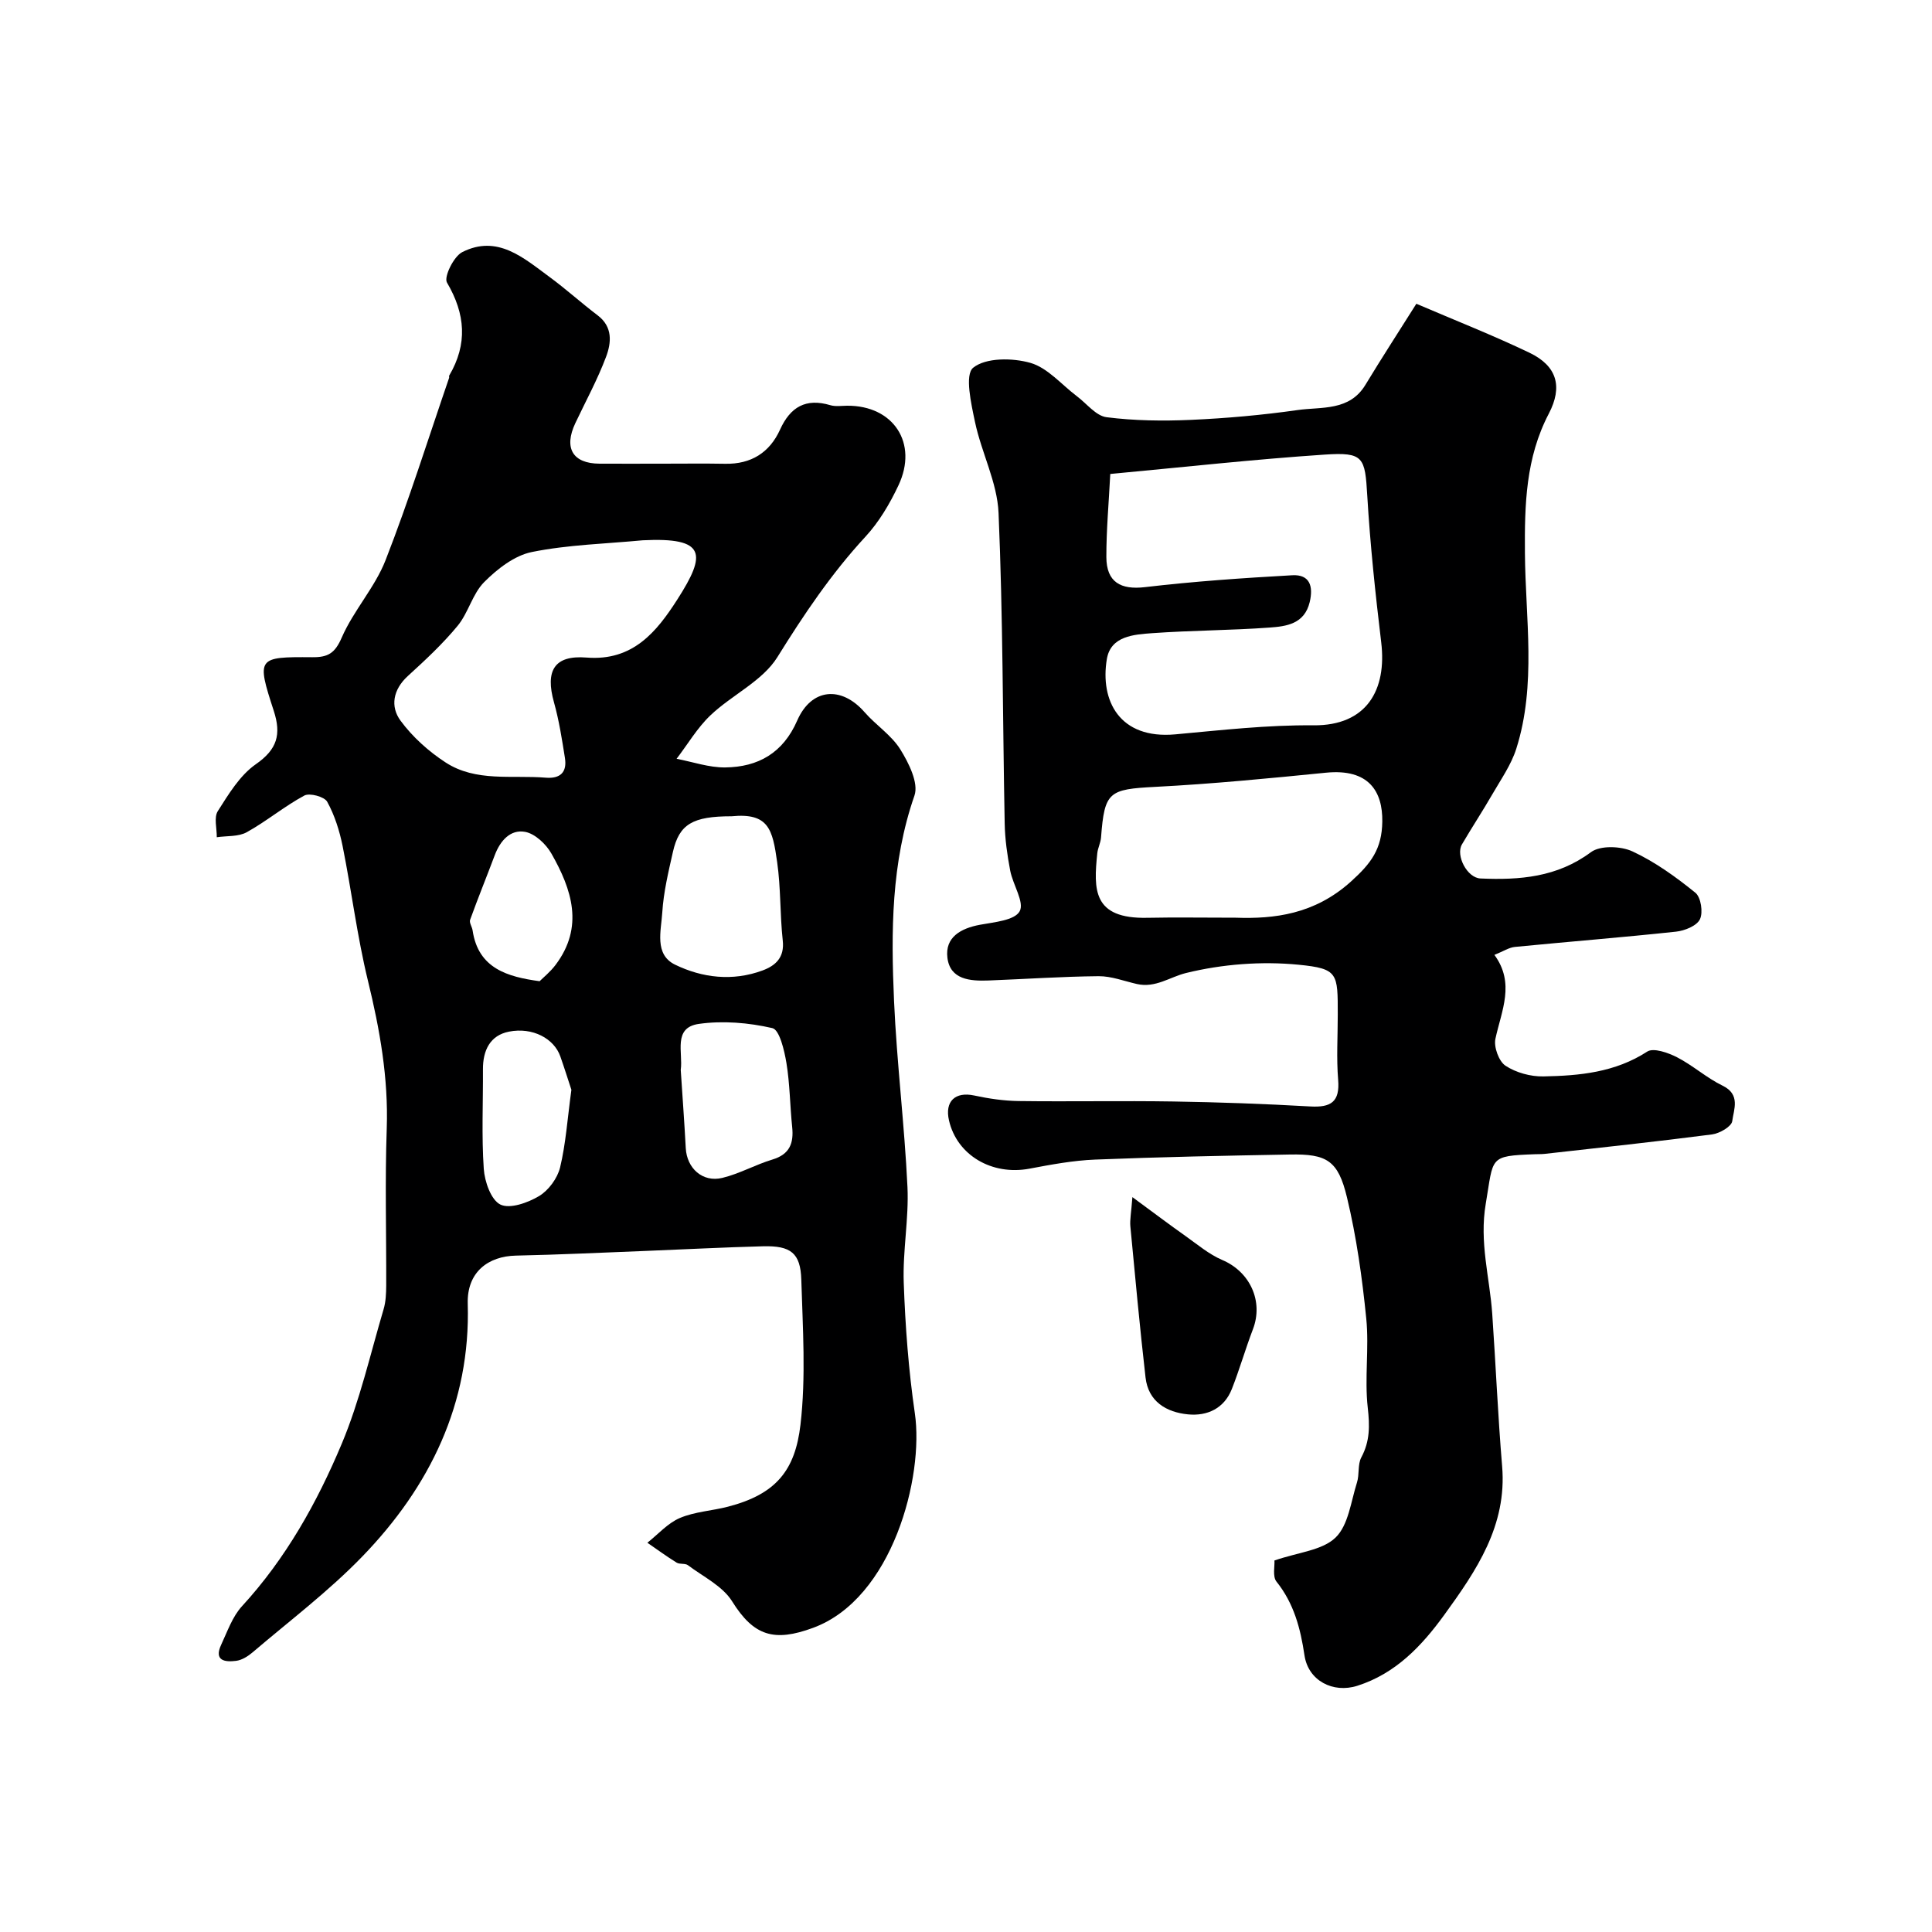
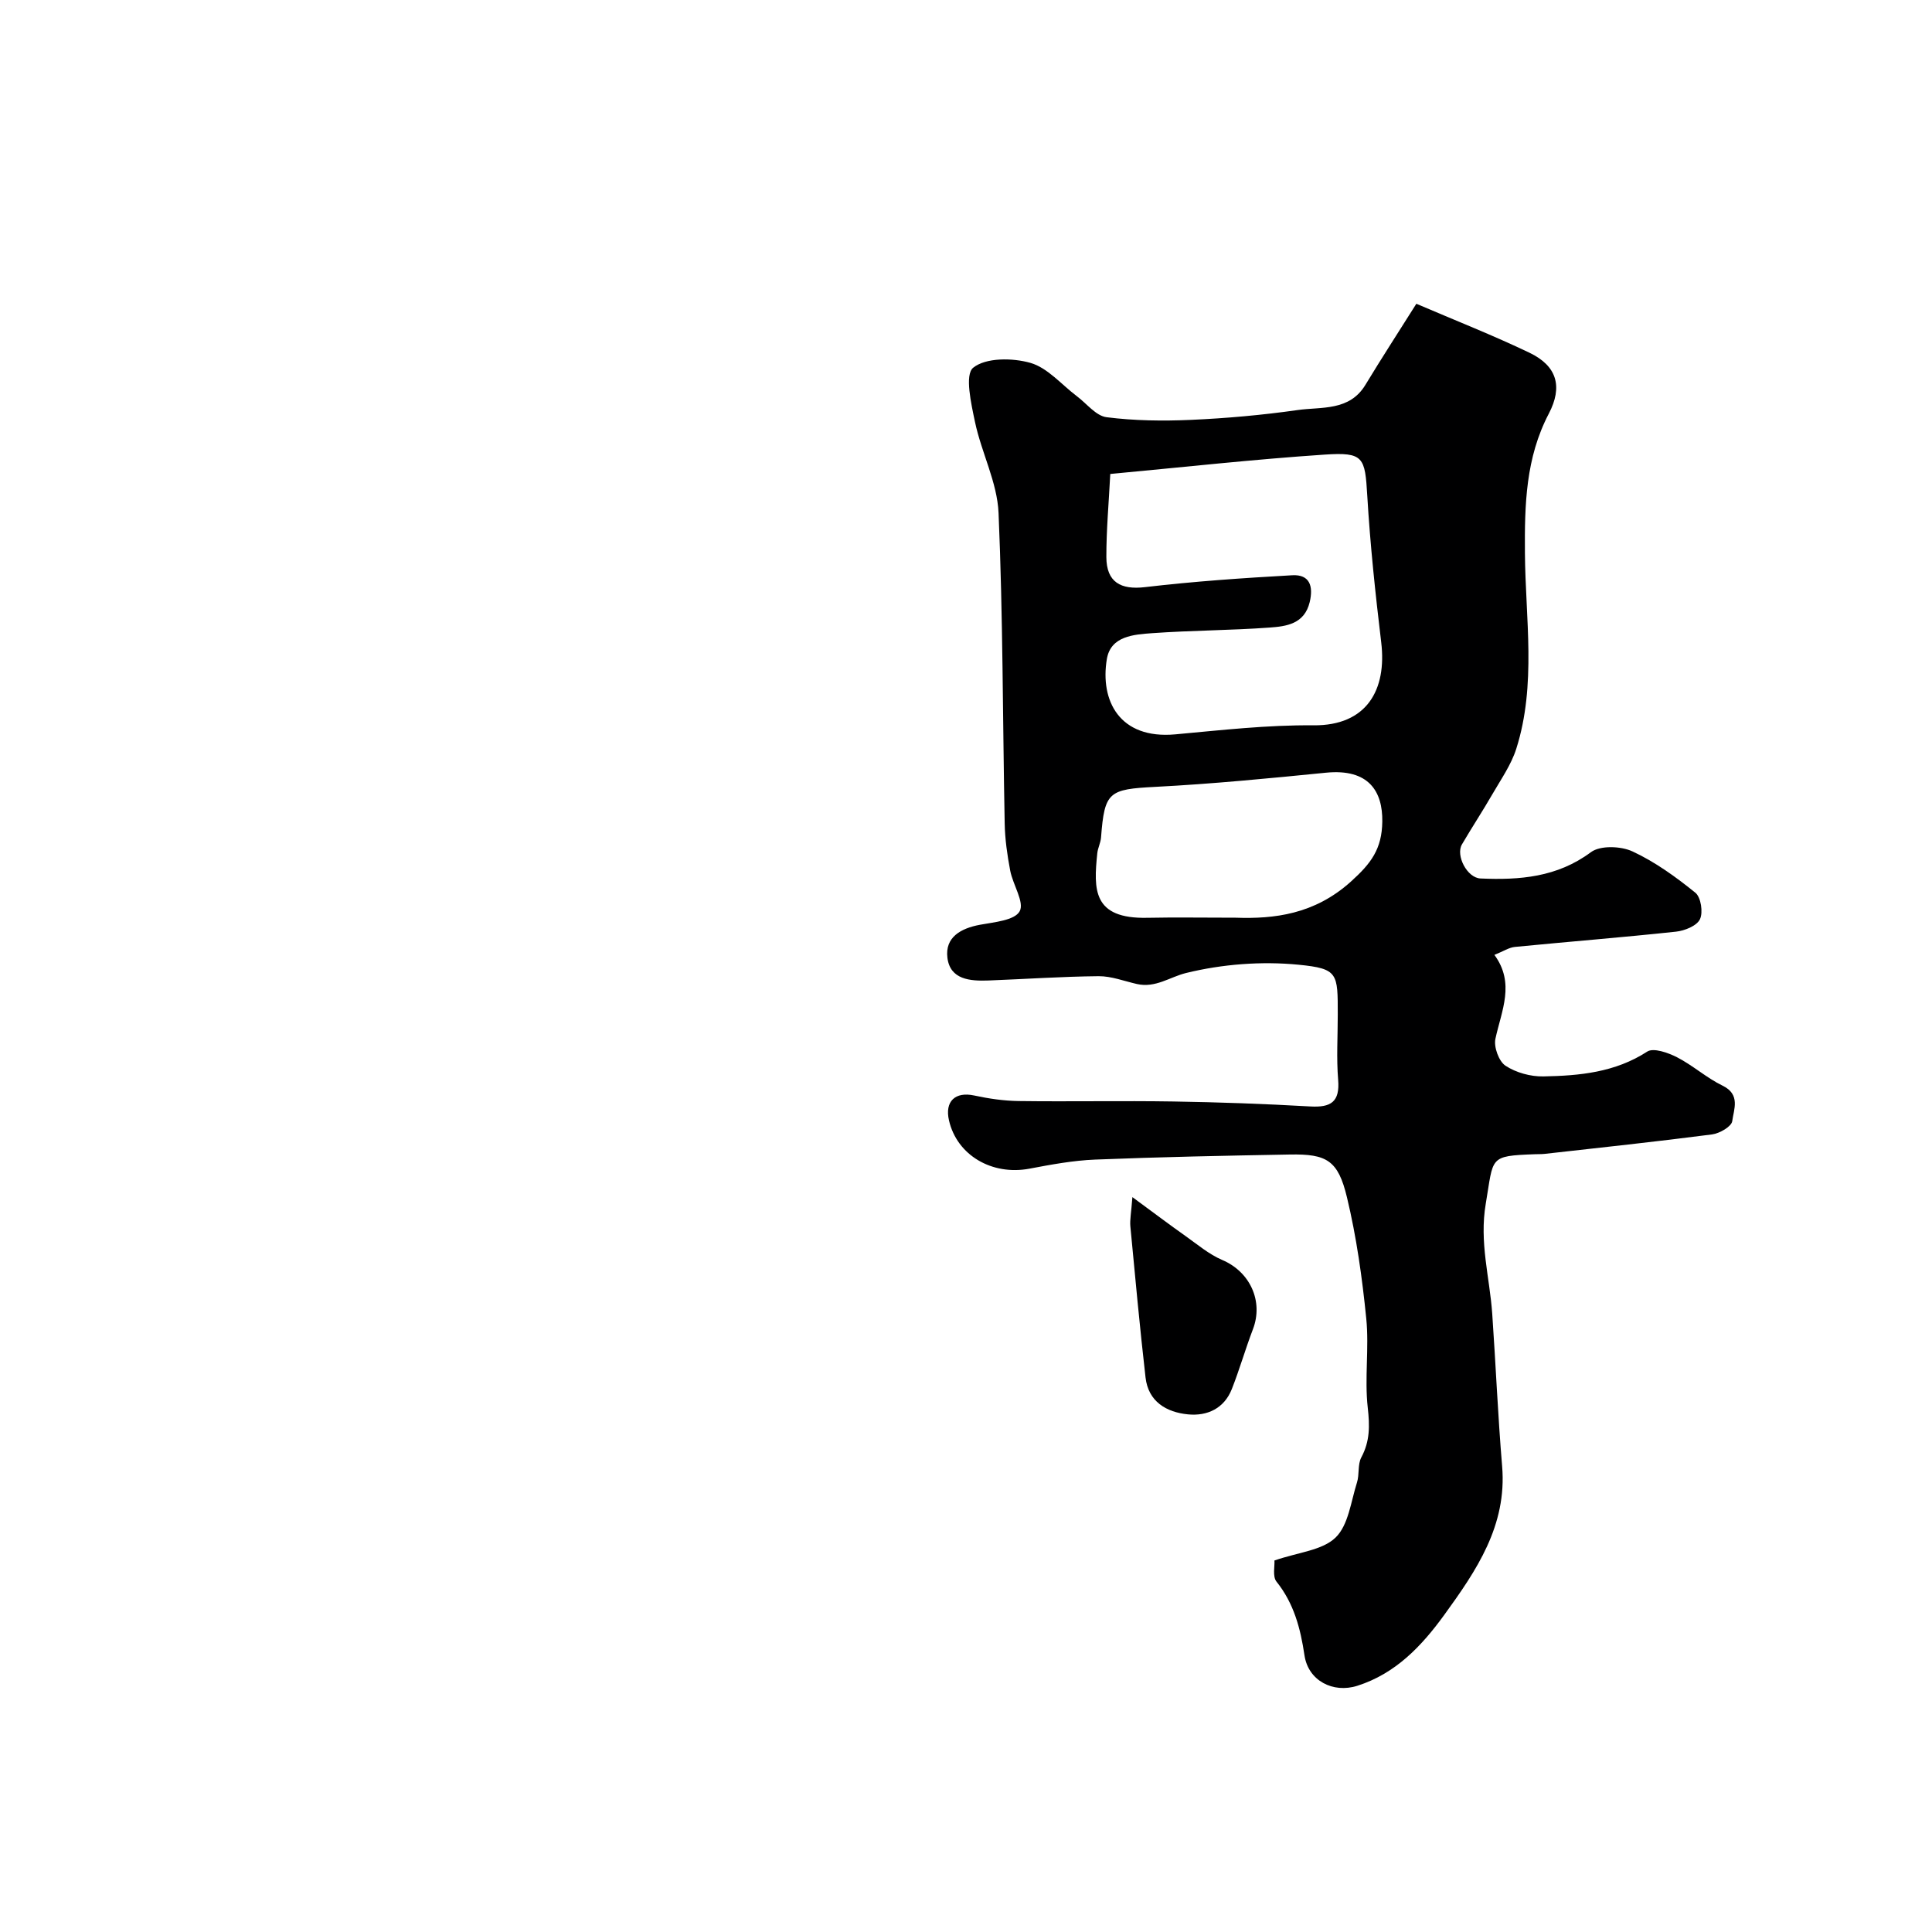
<svg xmlns="http://www.w3.org/2000/svg" enable-background="new 0 0 400 400" viewBox="0 0 400 400">
  <g fill="#000001">
-     <path d="m137.15 96c4.33 0 8.67-.06 13 .02 5.35.1 9.19-2.31 11.35-7.07 2.13-4.7 5.34-6.57 10.41-5.06 1.08.32 2.32.12 3.48.11 9.57-.07 14.76 7.73 10.63 16.48-1.79 3.8-4.02 7.59-6.85 10.65-7.06 7.64-12.74 16.1-18.22 24.92-3.08 4.96-9.4 7.81-13.85 12.04-2.73 2.59-4.7 5.98-7.02 9.01 3.36.64 6.72 1.83 10.07 1.79 6.82-.08 11.97-2.99 14.9-9.7 2.94-6.73 9.15-7.25 13.96-1.73 2.34 2.68 5.55 4.74 7.39 7.69 1.74 2.8 3.83 6.97 2.93 9.56-4.84 13.92-4.86 28.19-4.23 42.5.57 12.86 2.17 25.67 2.78 38.53.31 6.59-1.01 13.25-.77 19.85.32 9.03 1 18.1 2.3 27.03 1.91 13.07-4.59 38.35-21.08 44.41-8.06 2.97-12.27 1.7-16.76-5.5-1.97-3.16-5.97-5.09-9.14-7.47-.59-.44-1.7-.14-2.35-.54-2.07-1.28-4.04-2.73-6.05-4.11 2.23-1.76 4.22-4.06 6.74-5.13 3.09-1.31 6.65-1.48 9.96-2.34 9.98-2.59 13.9-7.55 15-16.97 1.15-9.9.47-20.04.17-30.06-.17-5.5-2.2-7.03-7.92-6.88-8.1.21-16.2.64-24.3.96-8.95.35-17.9.78-26.86.97-5.71.12-10.17 3.38-9.98 9.97.61 20.6-7.83 37.87-21.85 52.35-6.96 7.19-15.04 13.29-22.68 19.81-.96.82-2.22 1.62-3.43 1.77-2.29.29-4.65 0-3.08-3.35 1.28-2.74 2.32-5.8 4.3-7.96 9.1-9.9 15.55-21.47 20.66-33.65 3.74-8.92 5.9-18.52 8.66-27.84.46-1.55.53-3.25.54-4.89.04-10.83-.27-21.67.11-32.49.36-10.49-1.43-20.54-3.9-30.66-2.23-9.17-3.38-18.6-5.24-27.87-.64-3.16-1.65-6.37-3.19-9.16-.58-1.05-3.63-1.87-4.73-1.28-4.14 2.23-7.81 5.31-11.92 7.59-1.73.96-4.12.73-6.21 1.04.03-1.83-.62-4.09.21-5.4 2.24-3.52 4.57-7.41 7.87-9.71 4.44-3.09 5.31-6.16 3.72-11.06-3.59-11.03-3.43-11.19 7.97-11.1 3.25.03 4.69-.81 6.1-4.06 2.44-5.61 6.87-10.38 9.08-16.04 4.84-12.4 8.82-25.13 13.15-37.73.05-.15-.05-.37.03-.49 3.83-6.52 3.36-12.73-.47-19.25-.68-1.16 1.39-5.4 3.16-6.3 7.28-3.69 12.69 1.19 18.07 5.14 3.43 2.52 6.59 5.39 9.98 7.96 3.15 2.39 2.82 5.66 1.74 8.55-1.77 4.72-4.21 9.18-6.37 13.75-2.44 5.17-.55 8.37 5.01 8.4 4.35.02 8.68 0 13.02 0zm-4.08 15.86c-7.67.73-15.45.91-22.96 2.43-3.6.73-7.15 3.5-9.86 6.22-2.42 2.42-3.27 6.34-5.49 9.04-3.1 3.76-6.71 7.12-10.32 10.41-3.08 2.81-3.67 6.32-1.51 9.25 2.48 3.37 5.81 6.36 9.33 8.65 6.29 4.09 13.72 2.57 20.72 3.15 3.06.25 4.45-1.16 3.98-4.1-.61-3.85-1.21-7.73-2.26-11.48-1.84-6.55.02-9.83 6.74-9.29 9.61.77 14.53-5.38 18.78-12 6.07-9.45 6.01-12.93-7.15-12.28zm18.41 57.14c-8.06 0-10.86 1.61-12.16 7.38-.93 4.13-1.94 8.31-2.2 12.51-.23 3.77-1.71 8.71 2.64 10.83 5.65 2.75 11.95 3.49 18.13 1.2 2.71-1.01 4.56-2.7 4.17-6.2-.59-5.39-.39-10.88-1.16-16.24-.95-6.76-1.75-10.23-9.42-9.48zm-10.54 52.52c.35 5.35.75 10.77 1.04 16.19.22 4.16 3.47 7.15 7.57 6.16 3.56-.86 6.85-2.74 10.37-3.8 3.59-1.08 4.44-3.38 4.09-6.75-.46-4.41-.47-8.89-1.19-13.25-.43-2.6-1.43-6.87-2.91-7.21-4.91-1.13-10.26-1.58-15.24-.87-5.41.78-3.22 5.94-3.73 9.53zm-22.64 4.11c-.57-1.73-1.39-4.34-2.29-6.91-1.29-3.69-5.72-6.1-10.63-5.13-3.92.77-5.41 3.89-5.39 7.79.04 6.88-.3 13.78.17 20.62.18 2.64 1.5 6.44 3.44 7.39 1.97.96 5.68-.37 8-1.75 1.97-1.18 3.81-3.68 4.36-5.93 1.18-4.89 1.51-9.99 2.34-16.08zm-6.58-22.48c.78-.78 2.21-1.93 3.29-3.36 5.96-7.89 3.39-15.64-.86-23.09-1.11-1.95-3.38-4.09-5.42-4.47-3.06-.57-5.17 1.84-6.29 4.81-1.68 4.48-3.49 8.91-5.11 13.4-.21.59.41 1.45.52 2.21 1.17 7.9 7.29 9.6 13.87 10.5z" />
    <path d="m263.86 323.08c4.97-1.71 9.91-2.09 12.65-4.74 2.67-2.58 3.18-7.45 4.43-11.38.54-1.67.12-3.75.91-5.23 1.79-3.35 1.75-6.53 1.33-10.27-.69-6.09.3-12.36-.31-18.46-.84-8.42-2.02-16.87-3.99-25.08-1.84-7.7-4.19-9.03-11.84-8.89-13.43.24-26.87.51-40.3 1.05-4.55.18-9.1 1.03-13.6 1.88-7.76 1.46-15-2.77-16.66-9.98-.92-3.97 1.3-6.01 5.21-5.17 3.02.65 6.14 1.11 9.22 1.15 10.66.14 21.33-.08 31.99.09 9.47.15 18.94.49 28.39 1.03 4.25.24 6.14-.93 5.76-5.52-.37-4.47-.08-8.99-.08-13.49 0-8.57.09-9.52-8.07-10.33-7.69-.76-15.84-.13-23.34 1.71-3.32.81-6.33 3.15-10.17 2.28-2.64-.6-5.3-1.64-7.94-1.62-7.6.07-15.2.6-22.8.89-3.78.14-7.94-.16-8.5-4.71-.52-4.24 2.75-6.09 6.76-6.83 2.93-.54 7.16-.9 8.2-2.79 1.03-1.86-1.41-5.5-1.96-8.43-.61-3.21-1.08-6.49-1.14-9.75-.42-21.43-.35-42.88-1.27-64.29-.27-6.32-3.53-12.46-4.87-18.8-.8-3.8-2.17-9.83-.38-11.27 2.62-2.11 8.13-2.06 11.85-1 3.58 1.03 6.45 4.52 9.64 6.92 2.02 1.52 3.93 4.05 6.12 4.33 5.76.73 11.65.81 17.47.55 7.37-.33 14.76-.99 22.07-2.03 4.96-.71 10.73.27 14.06-5.23 3.35-5.53 6.87-10.96 10.54-16.78 8.1 3.47 15.88 6.53 23.4 10.13 5.73 2.74 6.95 7.03 4.02 12.63-4.78 9.14-5.02 18.8-4.94 28.89.1 13.49 2.42 27.21-1.79 40.48-1.06 3.34-3.19 6.36-4.97 9.45-2.02 3.5-4.25 6.88-6.29 10.37-1.31 2.26 1.06 6.92 3.86 7.04 8.08.35 15.86-.24 22.86-5.45 1.93-1.43 6.2-1.27 8.61-.15 4.67 2.17 8.98 5.29 13.01 8.55 1.15.93 1.63 4.07.94 5.5-.65 1.36-3.16 2.37-4.95 2.56-11.1 1.19-22.24 2.07-33.36 3.16-1.23.12-2.39.91-4.24 1.65 4.32 5.88 1.47 11.53.21 17.37-.37 1.7.71 4.67 2.09 5.58 2.18 1.43 5.19 2.26 7.83 2.21 7.47-.14 14.86-.82 21.51-5.14 1.29-.84 4.32.23 6.16 1.17 3.29 1.69 6.13 4.28 9.45 5.89 3.75 1.82 2.31 4.9 1.99 7.34-.15 1.12-2.62 2.55-4.18 2.75-11.54 1.5-23.12 2.73-34.68 4.03-.66.07-1.33.04-2 .07-9.63.36-8.52.55-10.17 10.25-1.36 8.01.81 15.21 1.34 22.77.73 10.52 1.17 21.07 2.05 31.58 1.03 12.29-5.33 21.6-11.99 30.79-4.67 6.43-10.05 12.13-17.98 14.66-5.05 1.61-10.17-1.06-10.95-6.29-.83-5.58-2.18-10.76-5.81-15.29-.84-1.07-.32-3.28-.41-4.36zm-33.99-224.95c-.31 6.03-.82 11.61-.81 17.19.01 5.23 2.99 6.83 8 6.24 10.12-1.19 20.31-1.89 30.49-2.46 3.61-.2 4.4 2.25 3.61 5.56-1.09 4.54-4.84 5.02-8.31 5.27-8.08.59-16.2.58-24.27 1.16-3.83.28-8.62.57-9.42 5.37-1.43 8.58 2.6 16.64 14.18 15.58 9.51-.87 19.05-1.96 28.57-1.87 11.13.11 15.22-7.41 14.06-17.14-1.21-10.1-2.29-20.23-2.89-30.38-.47-7.99-.73-9.07-8.81-8.53-14.55.97-29.07 2.58-44.4 4.01zm25.98 91.87c7.91.27 16.27-.66 23.83-7.47 4.21-3.79 6.43-6.76 6.51-12.43.09-6.19-2.75-11.01-11.67-10.12-11.75 1.17-23.51 2.32-35.3 2.93-9.64.5-10.54.97-11.26 10.46-.08 1.12-.67 2.19-.78 3.31-.77 7.49-.97 13.59 10.38 13.34 5.68-.12 11.36-.02 18.29-.02z" />
    <path d="m234.45 247.85c4.41 3.24 7.65 5.69 10.96 8.03 2.49 1.76 4.89 3.81 7.65 4.99 5.73 2.43 8.57 8.53 6.34 14.35-1.56 4.08-2.76 8.3-4.36 12.36-1.59 4.04-5.11 5.64-9.08 5.25-4.47-.44-8.22-2.63-8.79-7.65-1.19-10.4-2.15-20.83-3.14-31.26-.13-1.39.18-2.82.42-6.07z" />
  </g>
</svg>